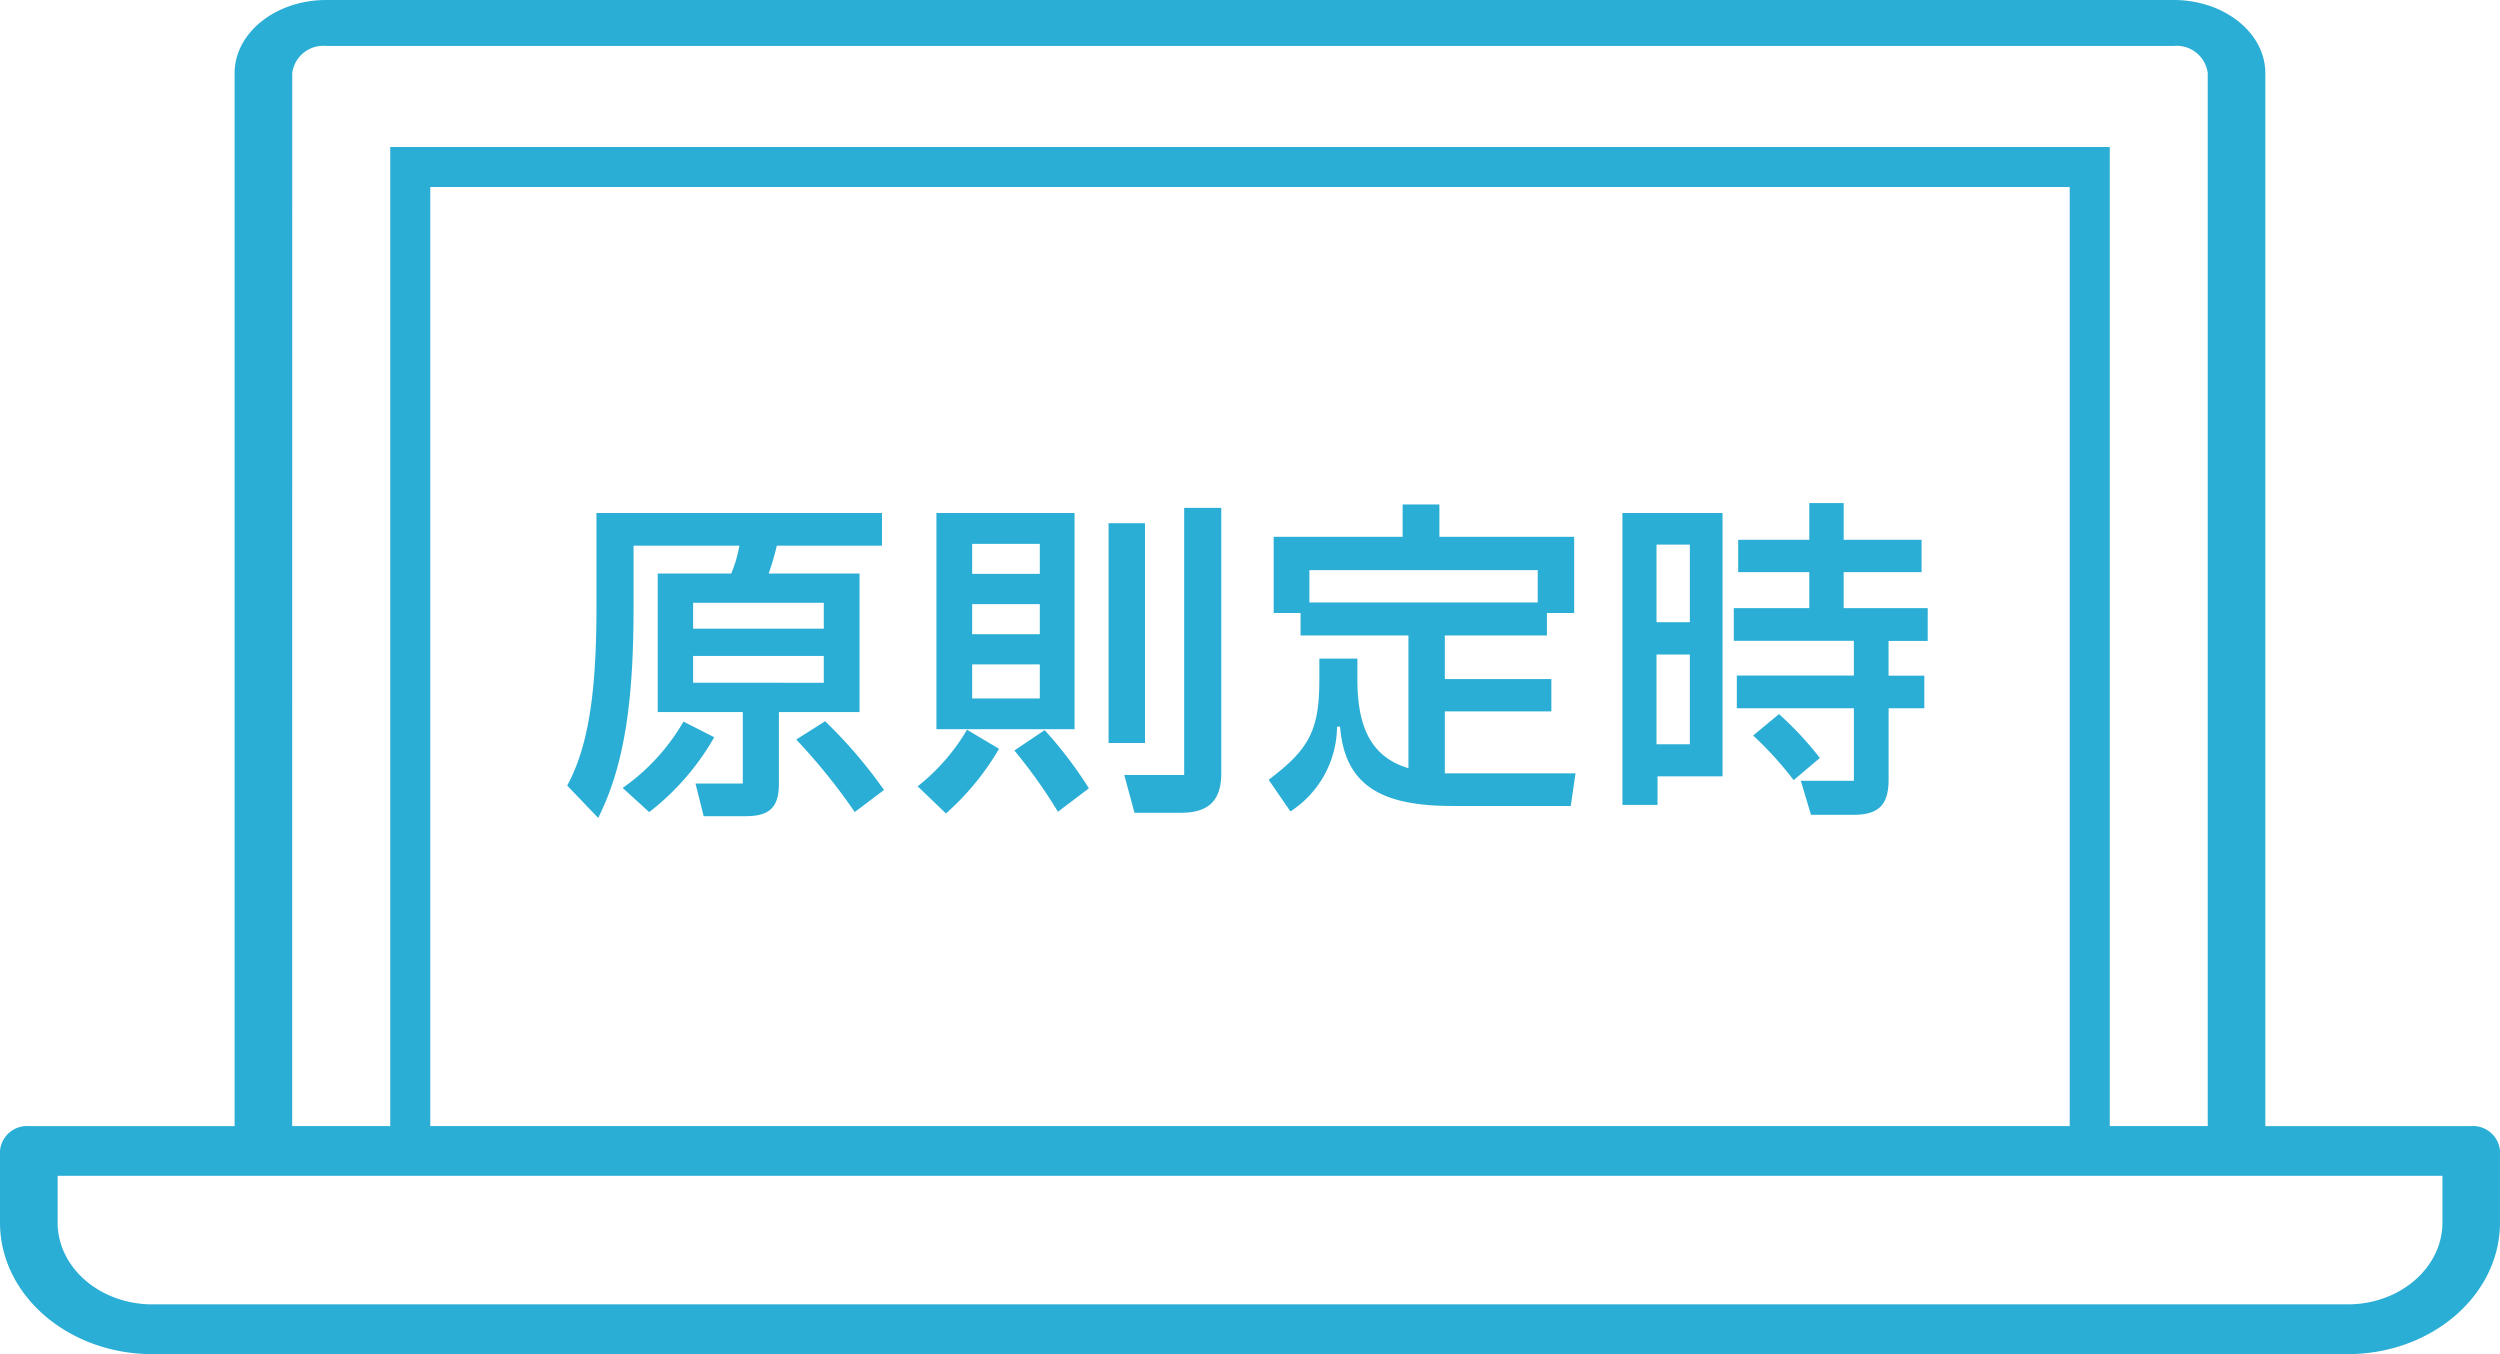
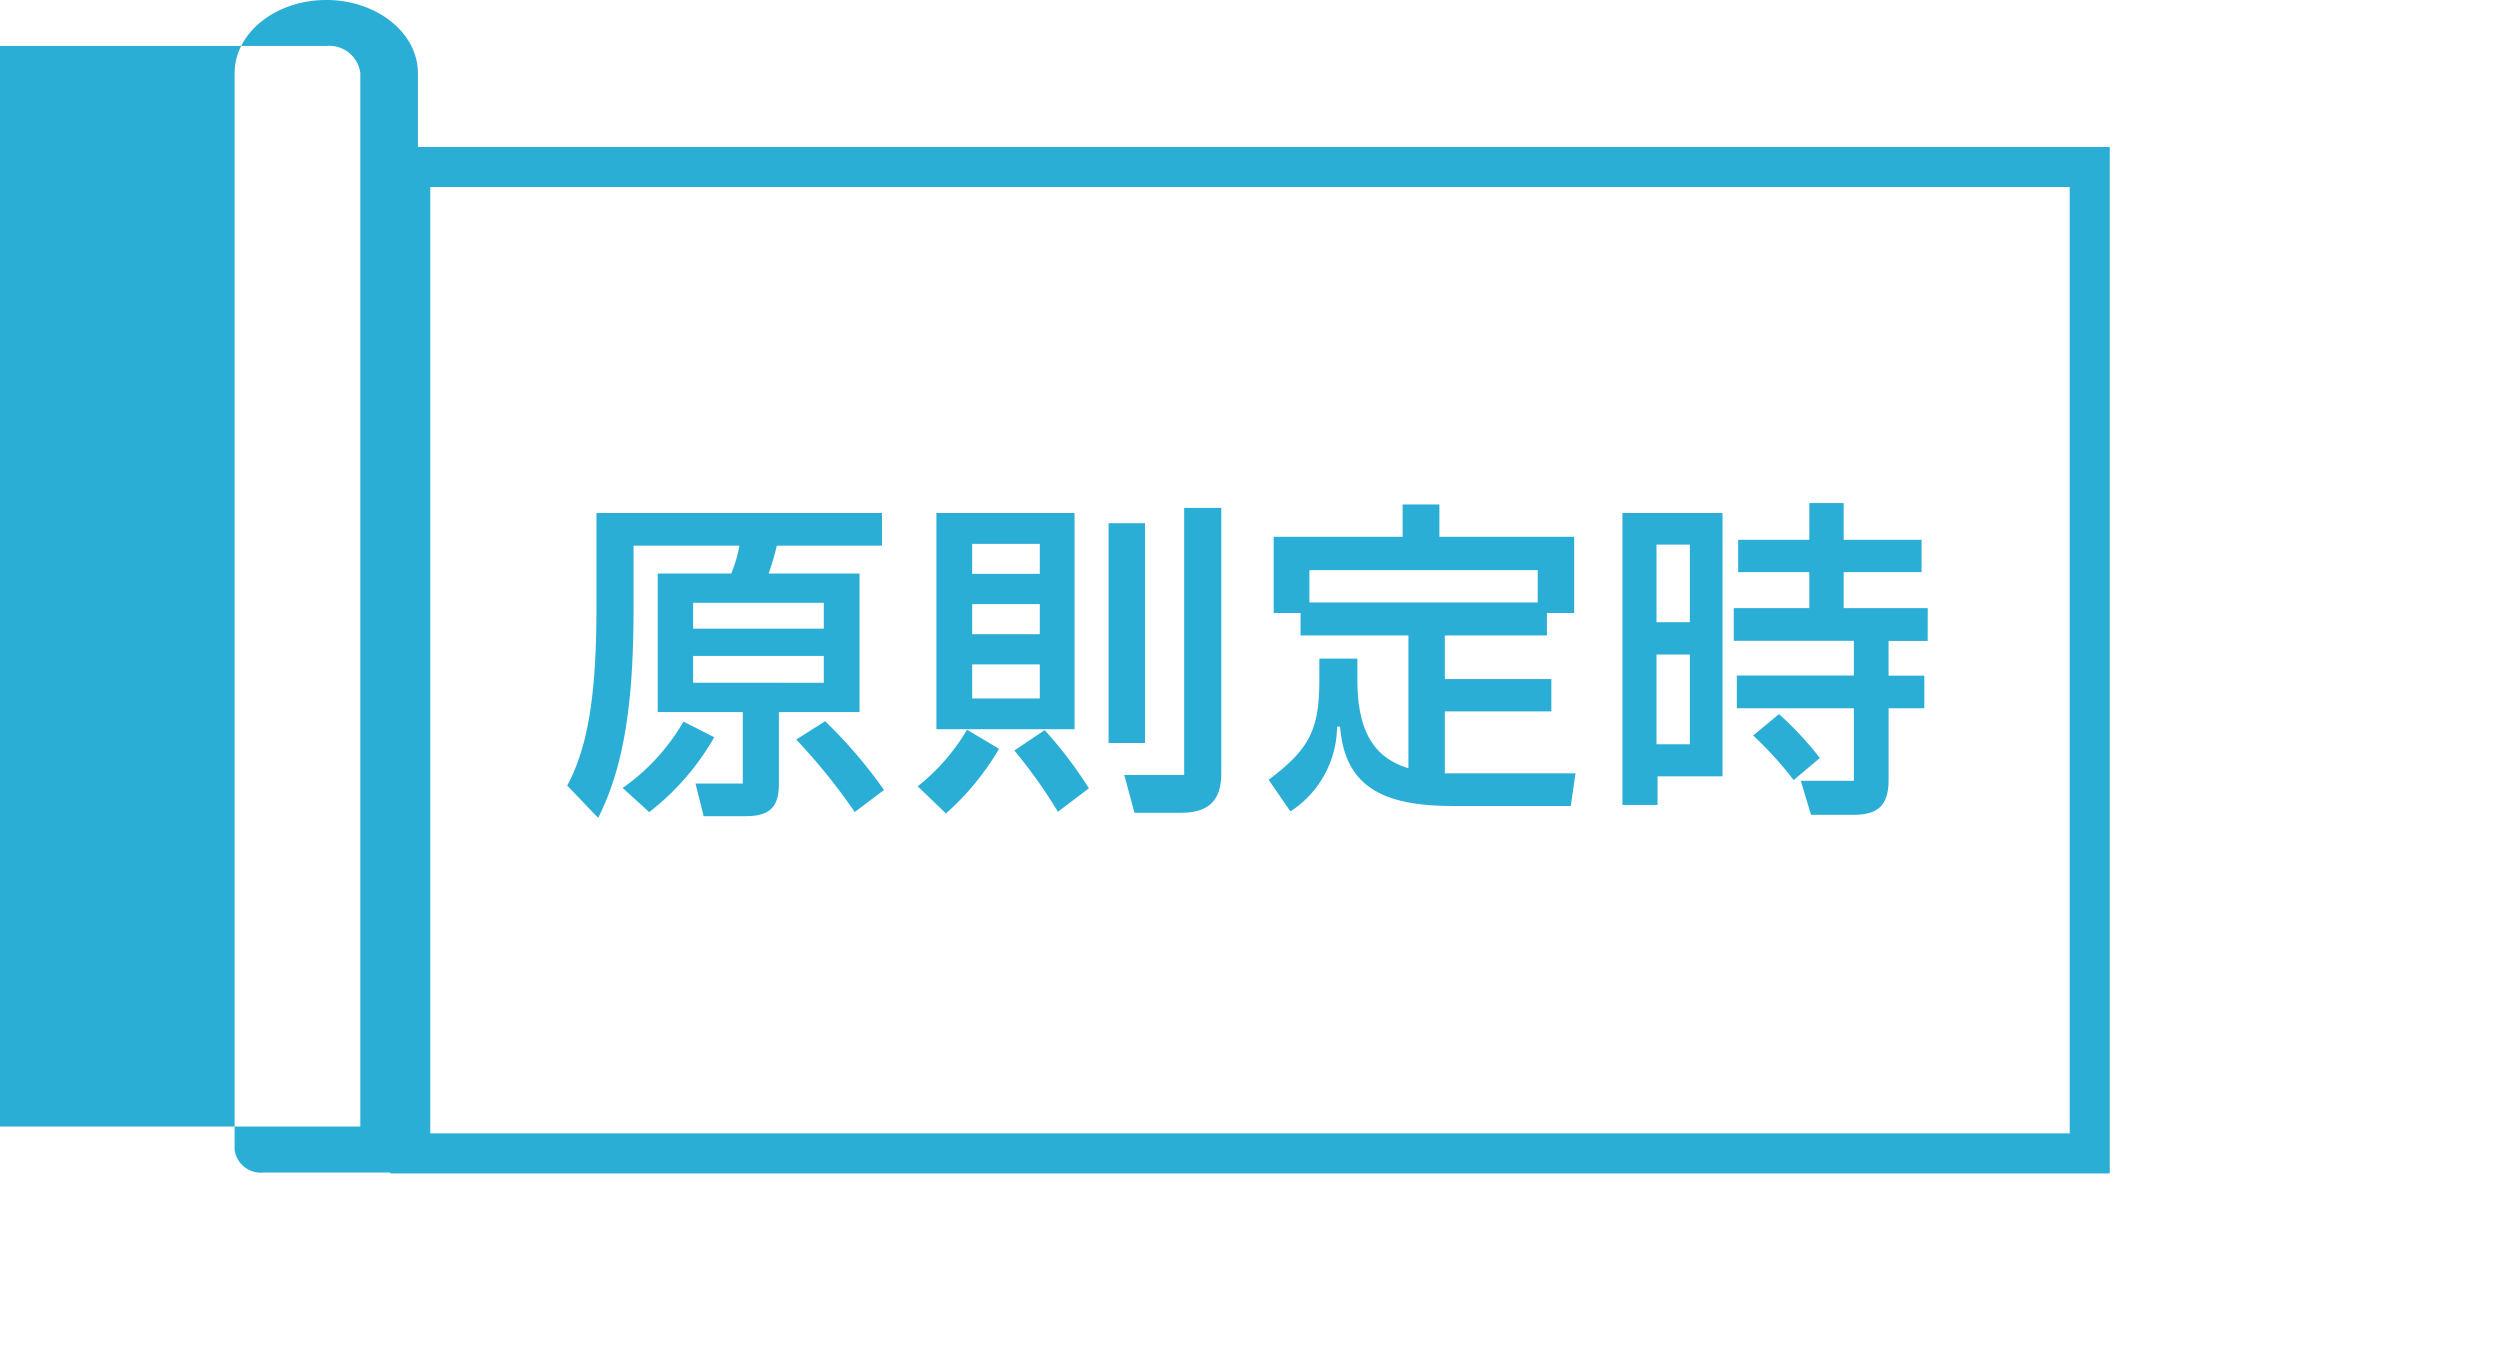
<svg xmlns="http://www.w3.org/2000/svg" width="124.889" height="67.646" viewBox="0 0 124.889 67.646">
  <g data-name="グループ 30484">
    <g data-name="グループ 30422">
      <g data-name="グループ 30415">
        <g data-name="長方形 2012" fill="none" stroke="#2aaed5" stroke-width="2">
          <path d="M19.495 7.343h85.899v51.276H19.495z" stroke="none" />
          <path d="M20.495 8.343h83.899v49.276H20.495z" />
        </g>
        <path data-name="パス 32154" d="M38.399 28.652a13.592 13.592 0 00.408-1.394h5.253v-1.632H29.797v4.655c0 4.1-.353 6.922-1.462 8.962l1.547 1.615c1.36-2.7 1.768-6.018 1.768-10.54v-3.06h5.287a6.565 6.565 0 01-.408 1.394h-3.672v6.919h4.25v3.57h-2.363l.408 1.632h2.092c1.224 0 1.666-.459 1.666-1.632v-3.57h4.029v-6.919zm-3.774 2.754v-1.292h6.528v1.292zm0 2.7v-1.34h6.528v1.343zm5.151 2.839a29.666 29.666 0 012.924 3.621l1.462-1.102a23.875 23.875 0 00-2.941-3.434zm-5.632-.898a10.38 10.38 0 01-3.038 3.315l1.326 1.207a12.619 12.619 0 003.247-3.74zm25.012 2.669h-2.992l.51 1.887h2.312c1.377 0 2.023-.595 2.023-1.972v-13.26h-1.853zM46.78 25.626v10.8h6.9v-10.8zm8.6.51v10.982h1.819V26.136zm-3.436 2.533h-3.379v-1.5h3.379zm0 3.012h-3.379v-1.5h3.379zm-3.379 1.51h3.379v1.7h-3.379zm-1.309 7.446a13.269 13.269 0 002.652-3.23l-1.6-.952a10.184 10.184 0 01-2.464 2.826zm3.417-3.145a24.988 24.988 0 012.176 3.06l1.547-1.171a20.51 20.51 0 00-2.21-2.907zm21.743 1.139h-.238v-3.094h5.321v-1.615h-5.321v-2.176h5.1v-1.122h1.36v-3.808h-6.732v-1.615H70.07v1.615h-6.443v3.808h1.343v1.122h5.389v6.63c-1.751-.527-2.55-1.887-2.55-4.42v-1.054h-1.9v1.02c0 2.533-.476 3.485-2.533 5.032l1.088 1.581a5.1 5.1 0 002.329-4.233h.151c.236 2.958 2.089 3.961 5.608 3.961h5.916l.238-1.632zm4.4-8.534H65.412v-1.616h11.407zm19.485.284h-4.2v-1.8h3.893v-1.615h-3.892V25.13h-1.717v1.836h-3.553v1.615h3.553v1.8h-3.774v1.632h6v1.734h-5.847v1.634h5.848v3.624H89.96l.51 1.7h2.108c1.275 0 1.768-.493 1.768-1.768v-3.556h1.785v-1.629h-1.787v-1.734h1.955zm-13.498 9.831v-1.431h3.247V25.626h-5v14.586zm1.615-9.131h-1.666v-3.876h1.666zm-1.666 1.617h1.666v4.483h-1.666zm4.828 4.046a17.5 17.5 0 012.023 2.227l1.309-1.105a16.668 16.668 0 00-2.04-2.193z" fill="#2aaed5" />
      </g>
    </g>
  </g>
  <g data-name="グループ 30488">
    <g data-name="グループ 30563" fill="#2aaed5">
-       <path data-name="パス 31699" d="M111.729 58.576H13.158a1.318 1.318 0 01-1.438-1.148V3.654C11.72 1.64 13.774 0 16.299 0h92.289c2.525 0 4.578 1.64 4.578 3.654v53.773a1.318 1.318 0 01-1.438 1.148m-97.132-2.3h95.693V3.654a1.561 1.561 0 00-1.7-1.358h-92.29a1.561 1.561 0 00-1.7 1.358z" />
-       <path data-name="パス 31700" d="M117.279 67.646H7.61c-4.2 0-7.61-2.948-7.61-6.571v-3.578a1.351 1.351 0 011.439-1.242h122.01a1.351 1.351 0 011.439 1.242v3.578c0 3.623-3.414 6.571-7.609 6.571m-114.4-8.907v2.335c0 2.254 2.123 4.086 4.733 4.086h109.67c2.609 0 4.732-1.833 4.732-4.086v-2.335z" />
+       <path data-name="パス 31699" d="M111.729 58.576H13.158a1.318 1.318 0 01-1.438-1.148V3.654C11.72 1.64 13.774 0 16.299 0c2.525 0 4.578 1.64 4.578 3.654v53.773a1.318 1.318 0 01-1.438 1.148m-97.132-2.3h95.693V3.654a1.561 1.561 0 00-1.7-1.358h-92.29a1.561 1.561 0 00-1.7 1.358z" />
    </g>
  </g>
</svg>